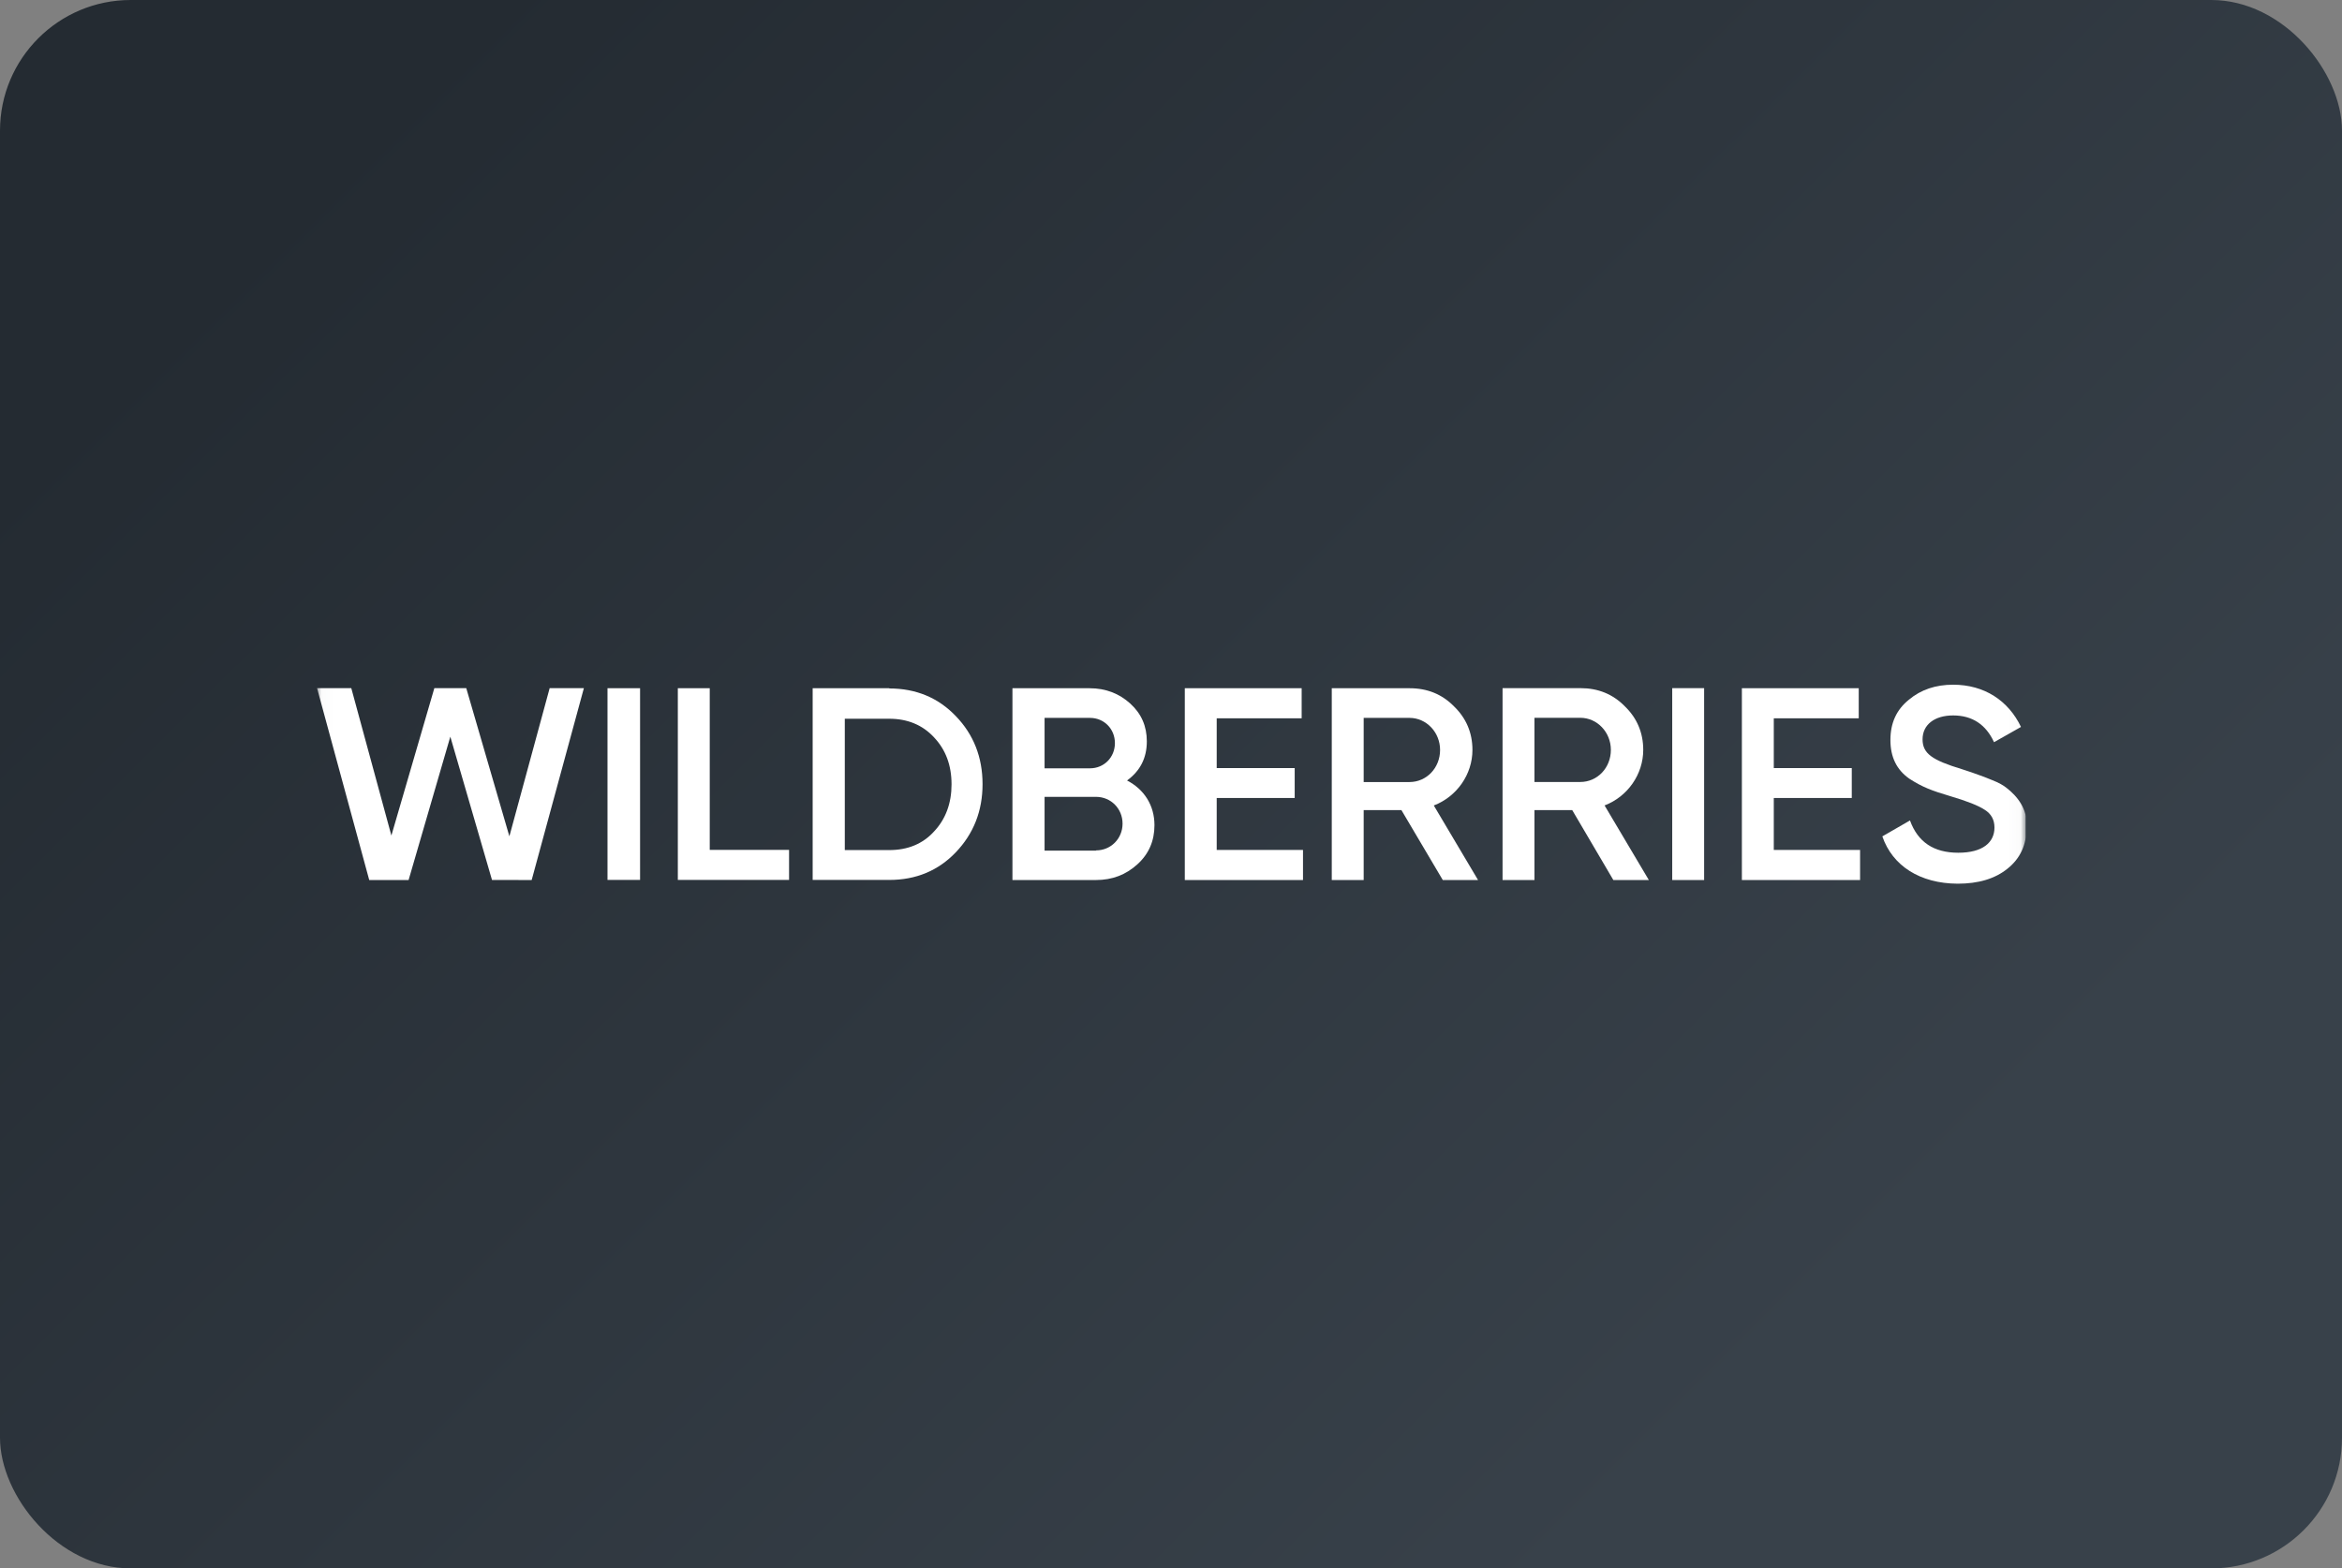
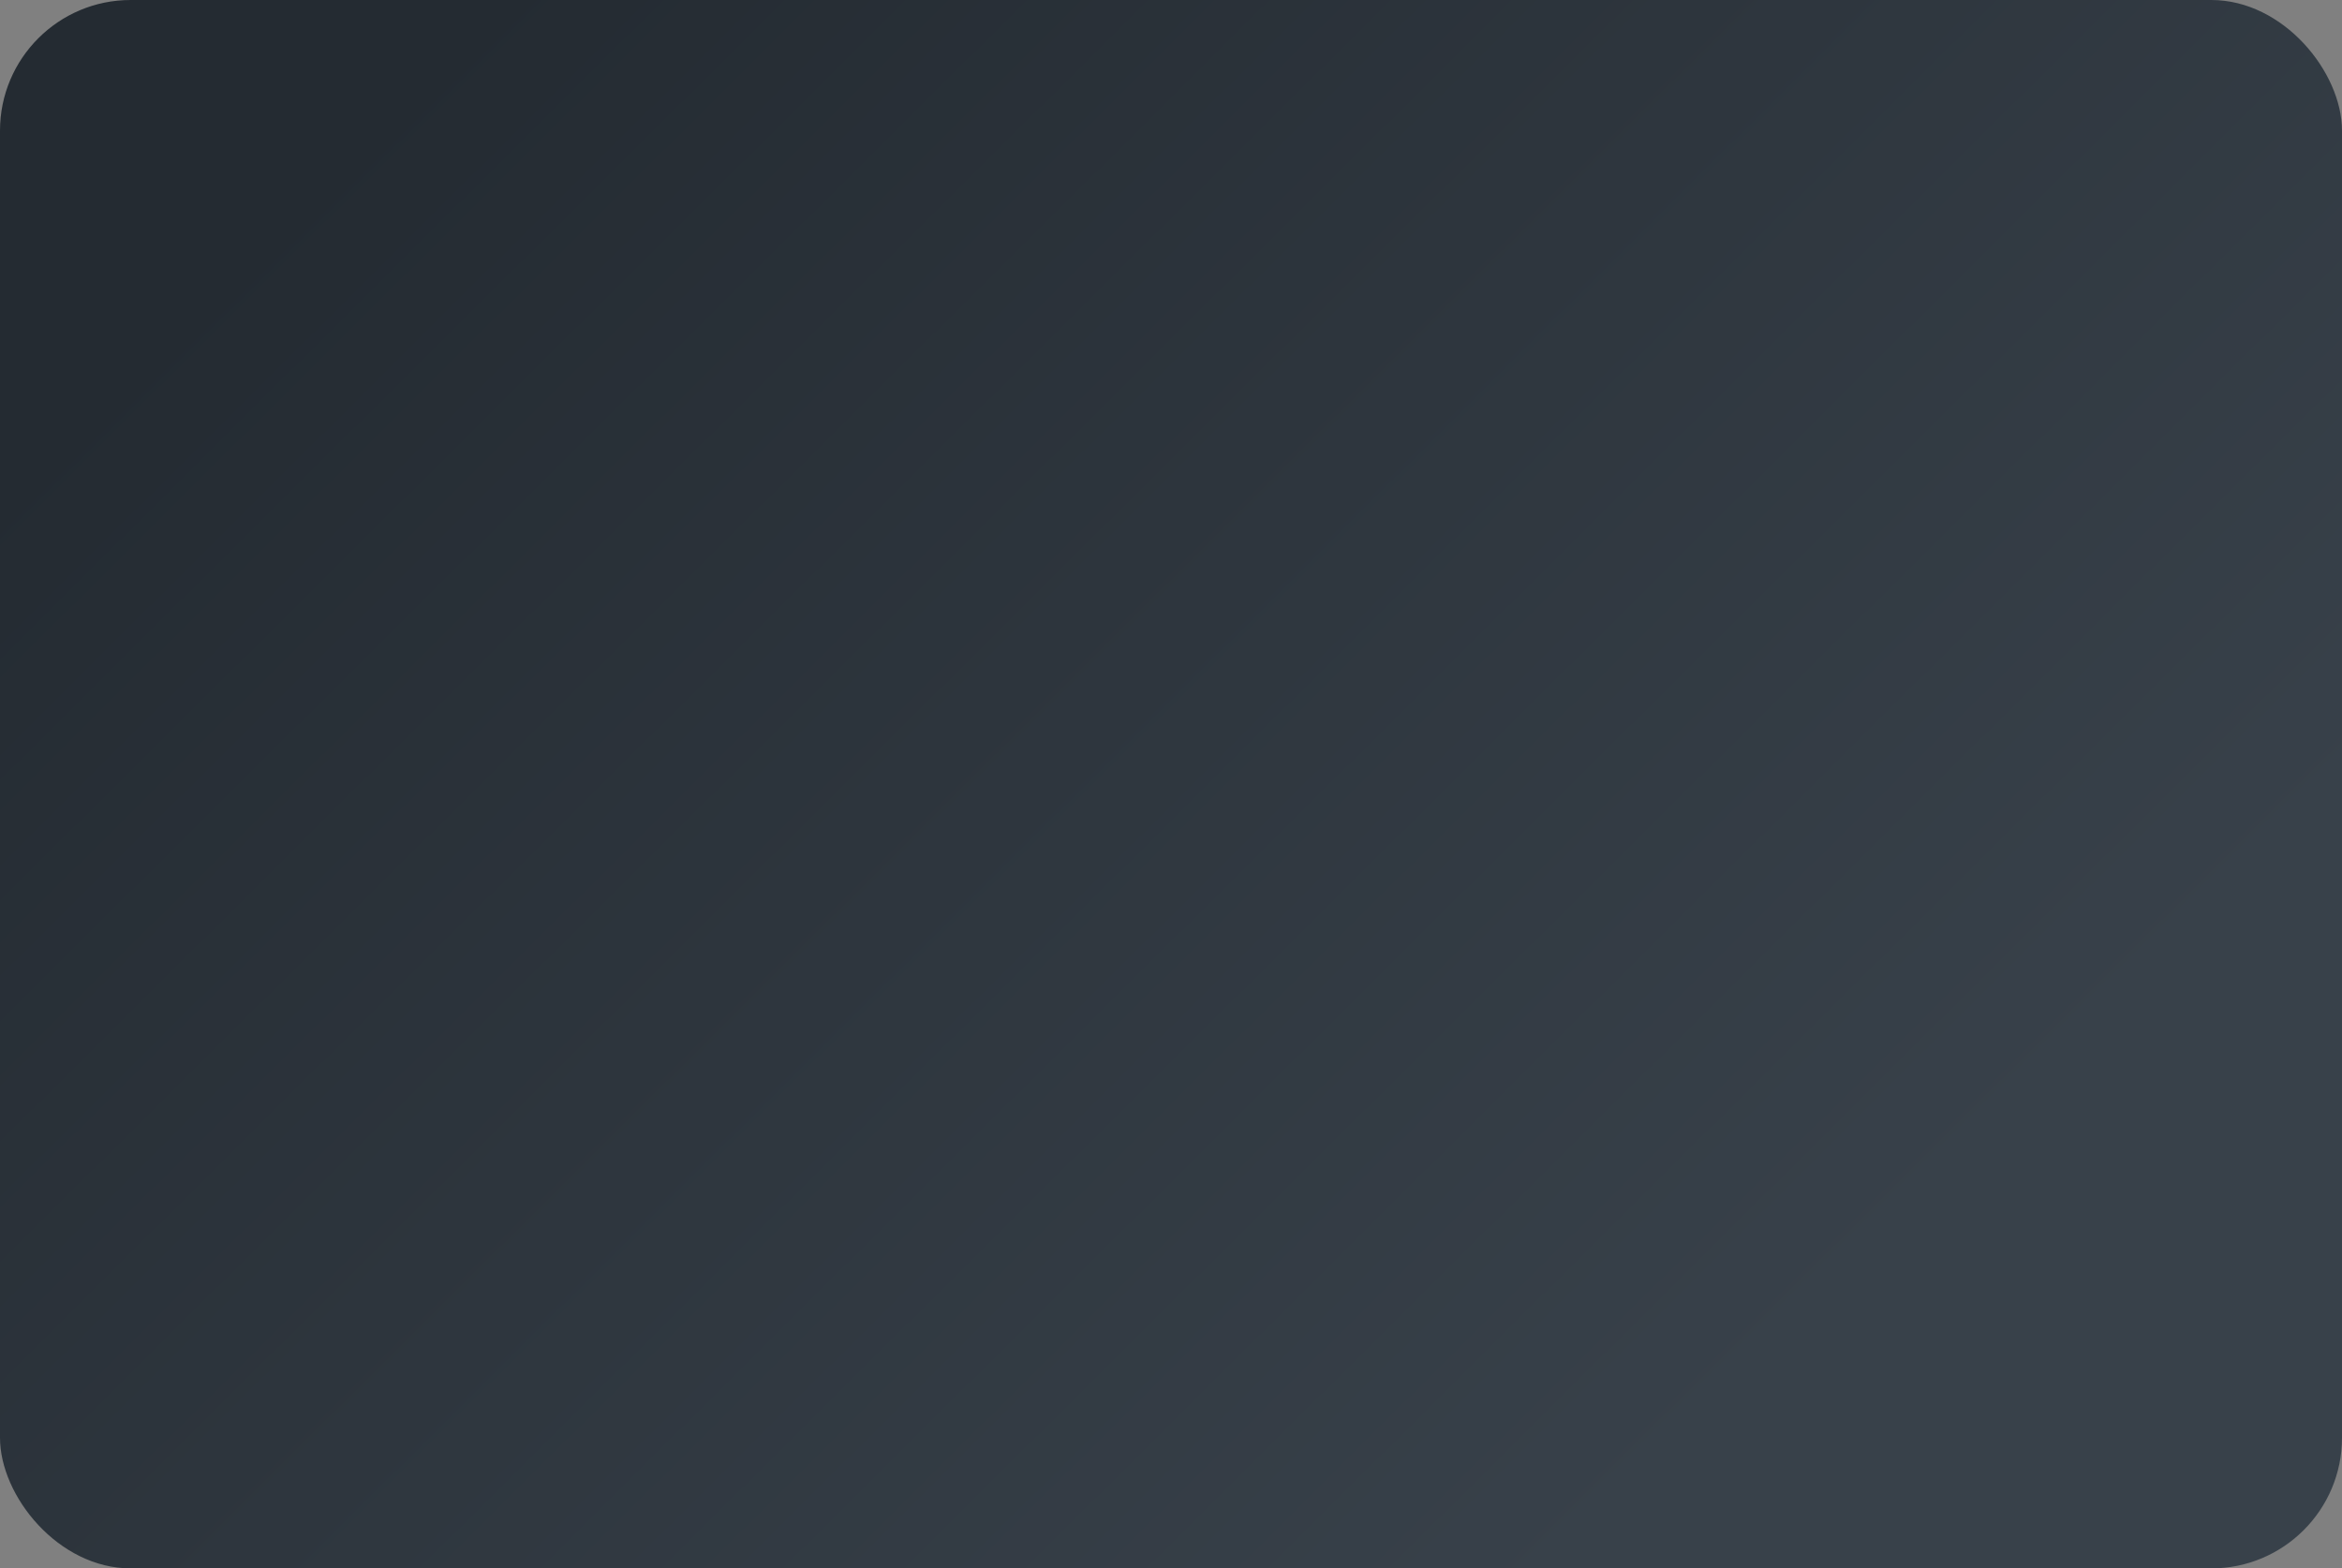
<svg xmlns="http://www.w3.org/2000/svg" width="215" height="144" viewBox="0 0 215 144" fill="none">
  <rect x="0" y="0" width="215" height="144" fill="#808080" stroke="none" />
  <g clip-path="url(#clip0_447_89)">
    <rect width="215" height="144" fill="url(#paint0_linear_447_89)" />
    <g clip-path="url(#clip1_447_89)">
      <mask id="mask0_447_89" style="mask-type:luminance" maskUnits="userSpaceOnUse" x="29" y="51" width="157" height="42">
-         <path d="M185.975 51.12H29.025V92.88H185.975V51.12Z" fill="white" />
-       </mask>
+         </mask>
      <g mask="url(#mask0_447_89)">
-         <path d="M33.897 80.802L29.106 63.181H32.249L35.93 76.714L39.874 63.18L42.804 63.181L46.762 76.786L50.459 63.184L53.602 63.18L48.809 80.798L45.167 80.795L41.34 67.636L37.51 80.798L33.897 80.802Z" fill="white" />
        <path d="M55.769 63.19H58.76V80.79H55.769V63.19Z" fill="white" />
-         <path d="M65.156 78.029H72.438V80.79H62.226V63.19H65.156V78.029Z" fill="white" />
        <path d="M81.639 63.21C84.094 63.21 86.136 64.063 87.745 65.748C89.375 67.433 90.2 69.524 90.2 72C90.2 74.457 89.375 76.547 87.745 78.252C86.136 79.938 84.094 80.79 81.639 80.79H74.604V63.19H81.639V63.21ZM81.639 78.049C83.33 78.049 84.713 77.481 85.744 76.344C86.817 75.208 87.353 73.746 87.353 72.02C87.353 70.254 86.817 68.833 85.744 67.697C84.692 66.56 83.31 65.991 81.639 65.991H77.554V78.049H81.639Z" fill="white" />
-         <path d="M105.982 75.762C105.982 77.204 105.466 78.403 104.414 79.357C103.362 80.312 102.124 80.799 100.598 80.799H92.944V63.19H100.04C101.505 63.19 102.743 63.677 103.754 64.591C104.786 65.526 105.281 66.683 105.281 68.064C105.281 69.608 104.661 70.786 103.465 71.659C105.033 72.472 105.982 73.934 105.982 75.762ZM95.894 65.912V70.542H100.061C101.361 70.542 102.351 69.527 102.351 68.227C102.351 66.927 101.361 65.912 100.061 65.912H95.894ZM100.618 78.078C101.979 78.078 103.053 77.001 103.053 75.62C103.053 74.239 101.979 73.162 100.618 73.162H95.894V78.098H100.618V78.078Z" fill="white" />
        <path d="M111.696 78.037H119.618V80.799H108.767V63.19H119.495V65.952H111.696V70.522H118.855V73.264H111.696V78.037Z" fill="white" />
        <path d="M132.45 80.799L128.654 74.381H125.188V80.799H122.259V63.19H129.417C131.026 63.19 132.388 63.738 133.481 64.855C134.595 65.932 135.173 67.272 135.173 68.857C135.173 71.091 133.749 73.142 131.625 73.954L135.688 80.799H132.45ZM125.188 65.912V71.802H129.397C130.964 71.802 132.202 70.502 132.202 68.857C132.202 67.232 130.944 65.912 129.397 65.912H125.188Z" fill="white" />
        <path d="M148.108 80.799L144.333 74.378H140.867V80.799H137.938V63.181H145.096C146.705 63.181 148.067 63.729 149.16 64.847C150.274 65.924 150.852 67.265 150.852 68.85C150.852 71.086 149.428 73.138 147.303 73.951L151.367 80.799H148.108ZM140.867 65.904V71.797H145.075C146.643 71.797 147.881 70.496 147.881 68.85C147.881 67.225 146.623 65.904 145.075 65.904H140.867Z" fill="white" />
        <path d="M153.513 63.183H156.442V80.799H153.513V63.183Z" fill="white" />
        <path d="M162.837 78.037H170.759V80.799H159.908V63.19H170.635V65.952H162.837V70.522H169.996V73.264H162.837V78.037Z" fill="white" />
        <path d="M172.802 76.791L175.34 75.329C176.062 77.319 177.526 78.293 179.775 78.293C182.003 78.293 183.096 77.359 183.096 75.979C183.096 75.248 182.787 74.72 182.209 74.355C181.631 73.969 180.559 73.543 179.033 73.096C177.32 72.589 176.474 72.264 175.277 71.493C174.123 70.681 173.544 69.524 173.544 67.94C173.544 66.377 174.102 65.159 175.236 64.246C176.351 63.312 177.712 62.865 179.301 62.865C182.168 62.865 184.375 64.327 185.531 66.743L183.055 68.143C182.312 66.519 181.054 65.687 179.301 65.687C177.588 65.687 176.495 66.54 176.495 67.879C176.495 69.179 177.361 69.787 180.105 70.62C180.786 70.843 181.281 71.006 181.59 71.127C181.92 71.229 182.353 71.412 182.91 71.635C183.489 71.858 183.942 72.122 184.211 72.345C185.159 73.076 186.17 74.274 186.046 75.959C186.046 77.542 185.469 78.821 184.293 79.755C183.137 80.689 181.611 81.135 179.713 81.135C176.247 81.115 173.73 79.491 172.802 76.791Z" fill="white" />
      </g>
    </g>
  </g>
  <defs>
    <linearGradient id="paint0_linear_447_89" x1="29.921" y1="14.22" x2="151.605" y2="136.595" gradientUnits="userSpaceOnUse">
      <stop stop-color="#242B32" />
      <stop offset="1" stop-color="#38414A" />
    </linearGradient>
    <clipPath id="clip0_447_89">
      <rect width="215" height="144" rx="12" fill="white" />
    </clipPath>
    <clipPath id="clip1_447_89">
      <rect width="156.95" height="41.76" fill="white" transform="translate(29.025 51.12)" />
    </clipPath>
  </defs>
</svg>